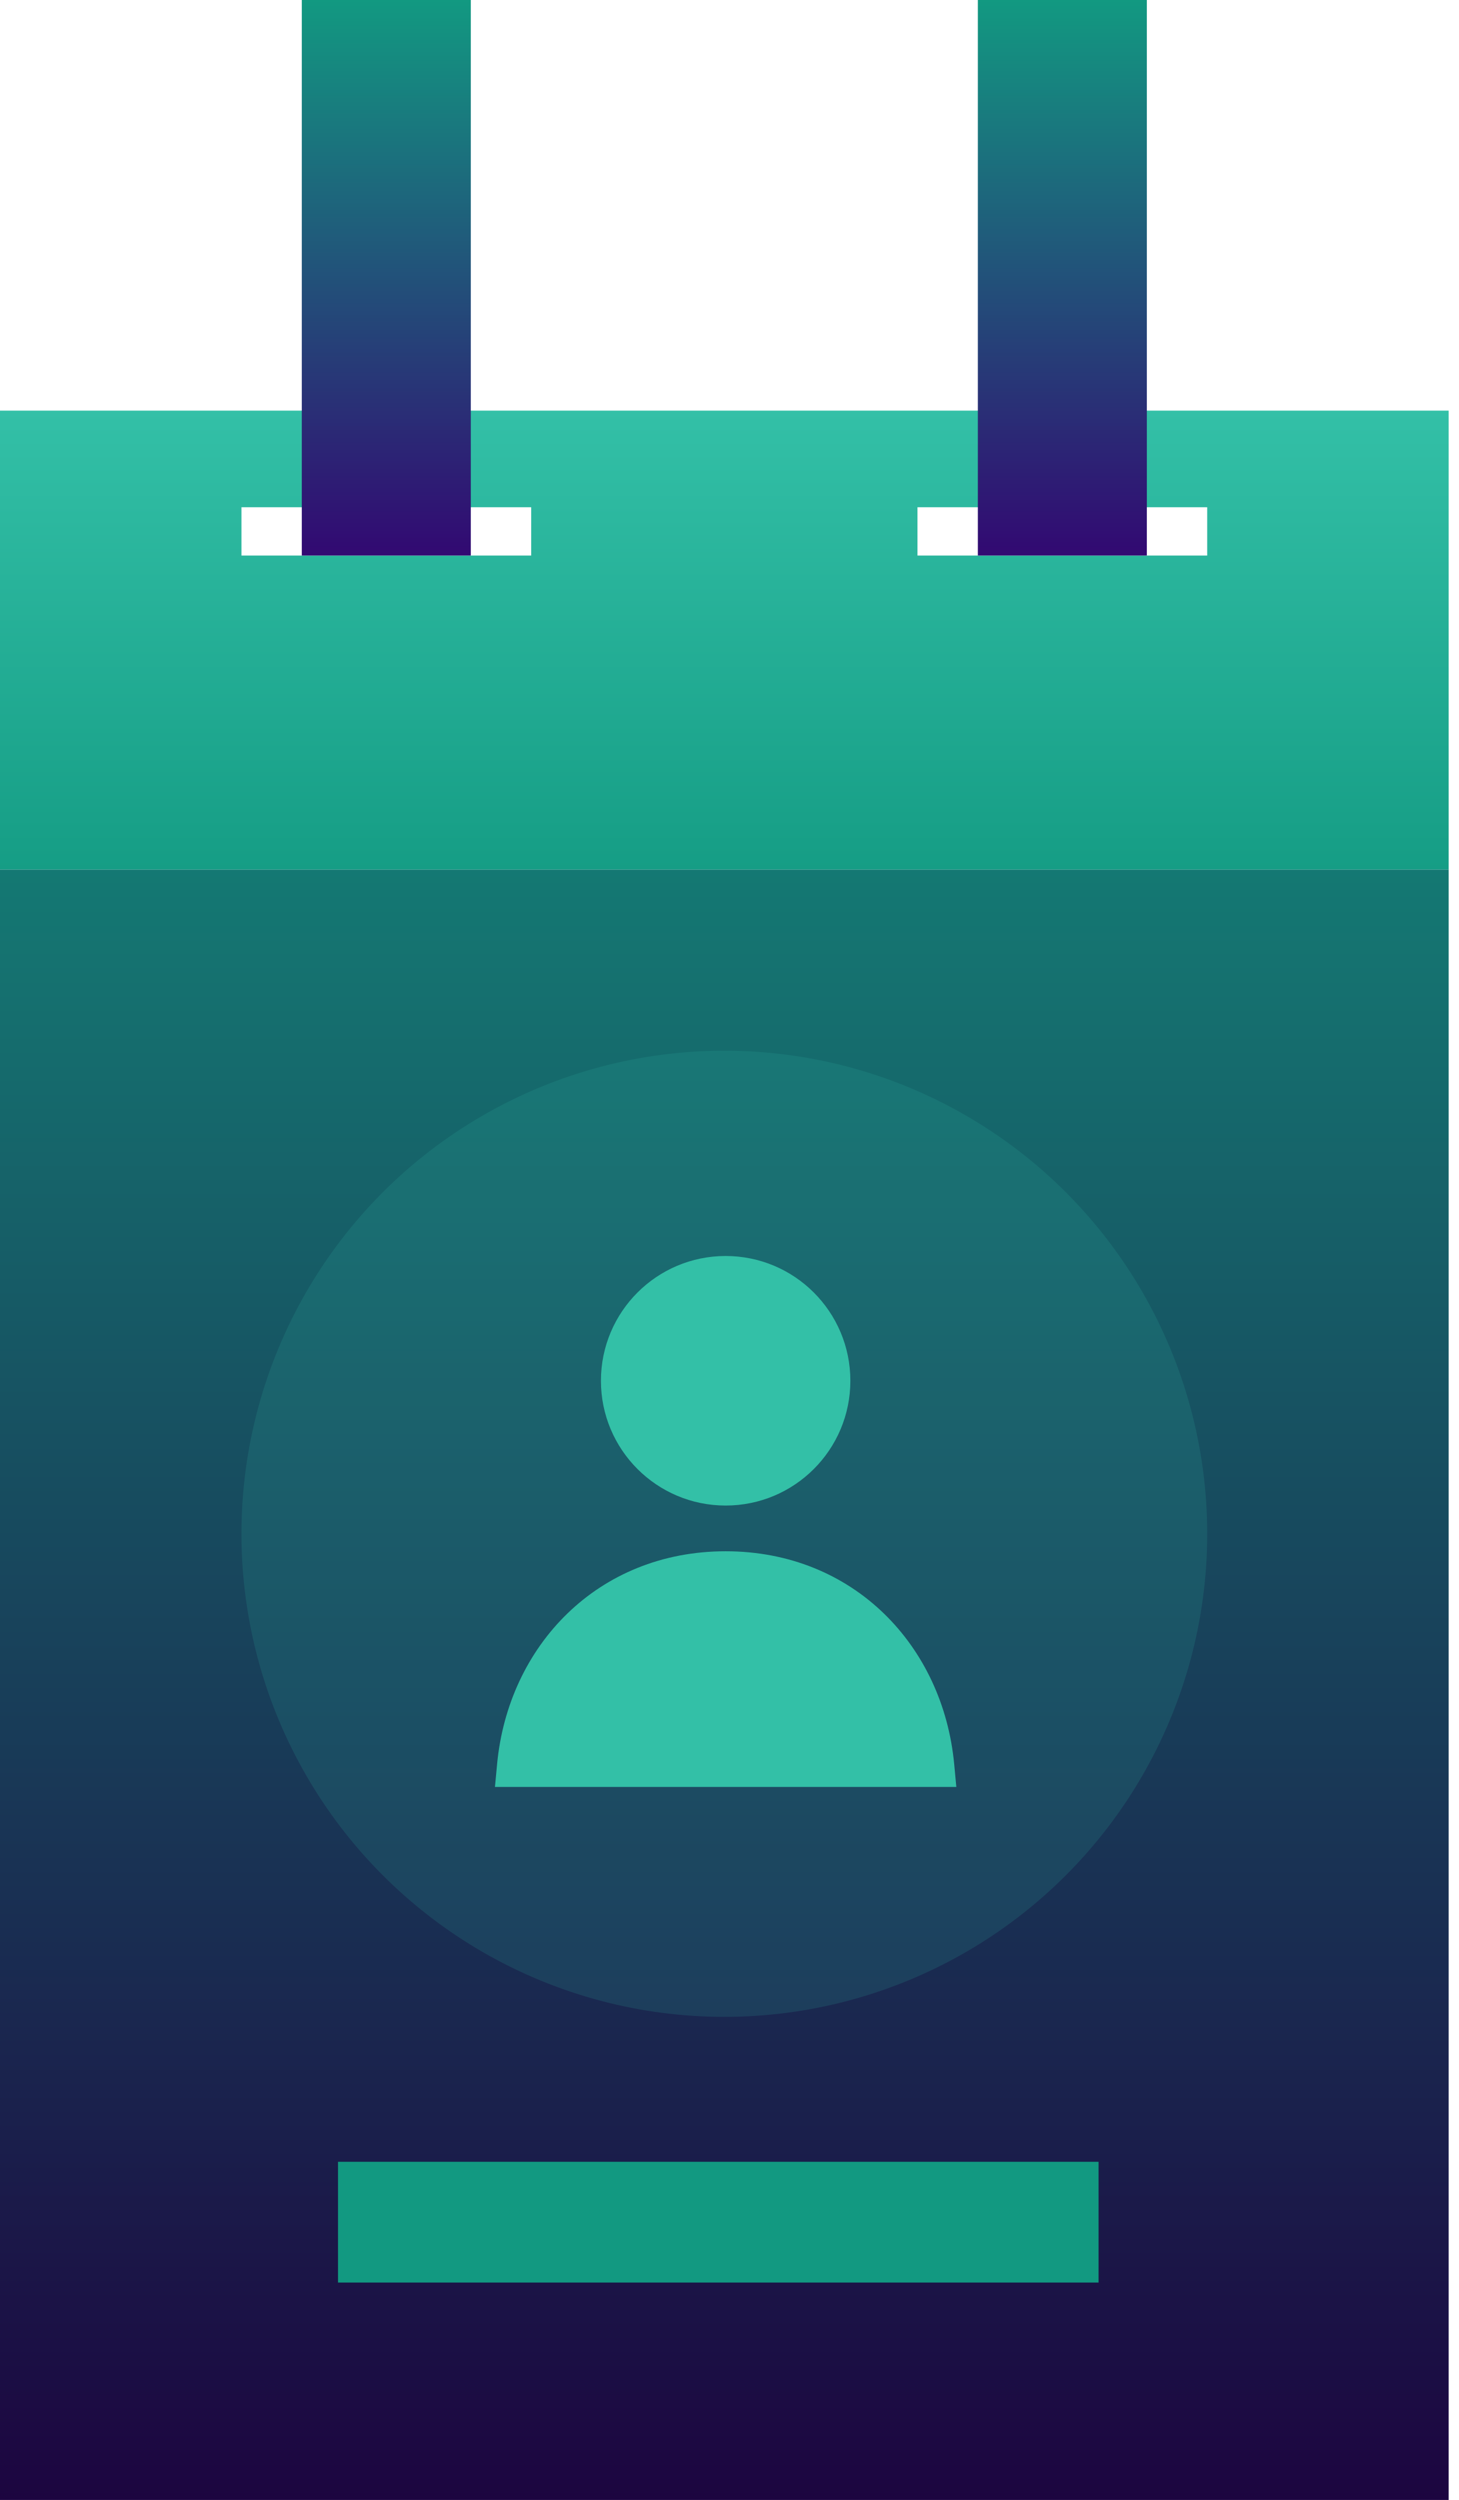
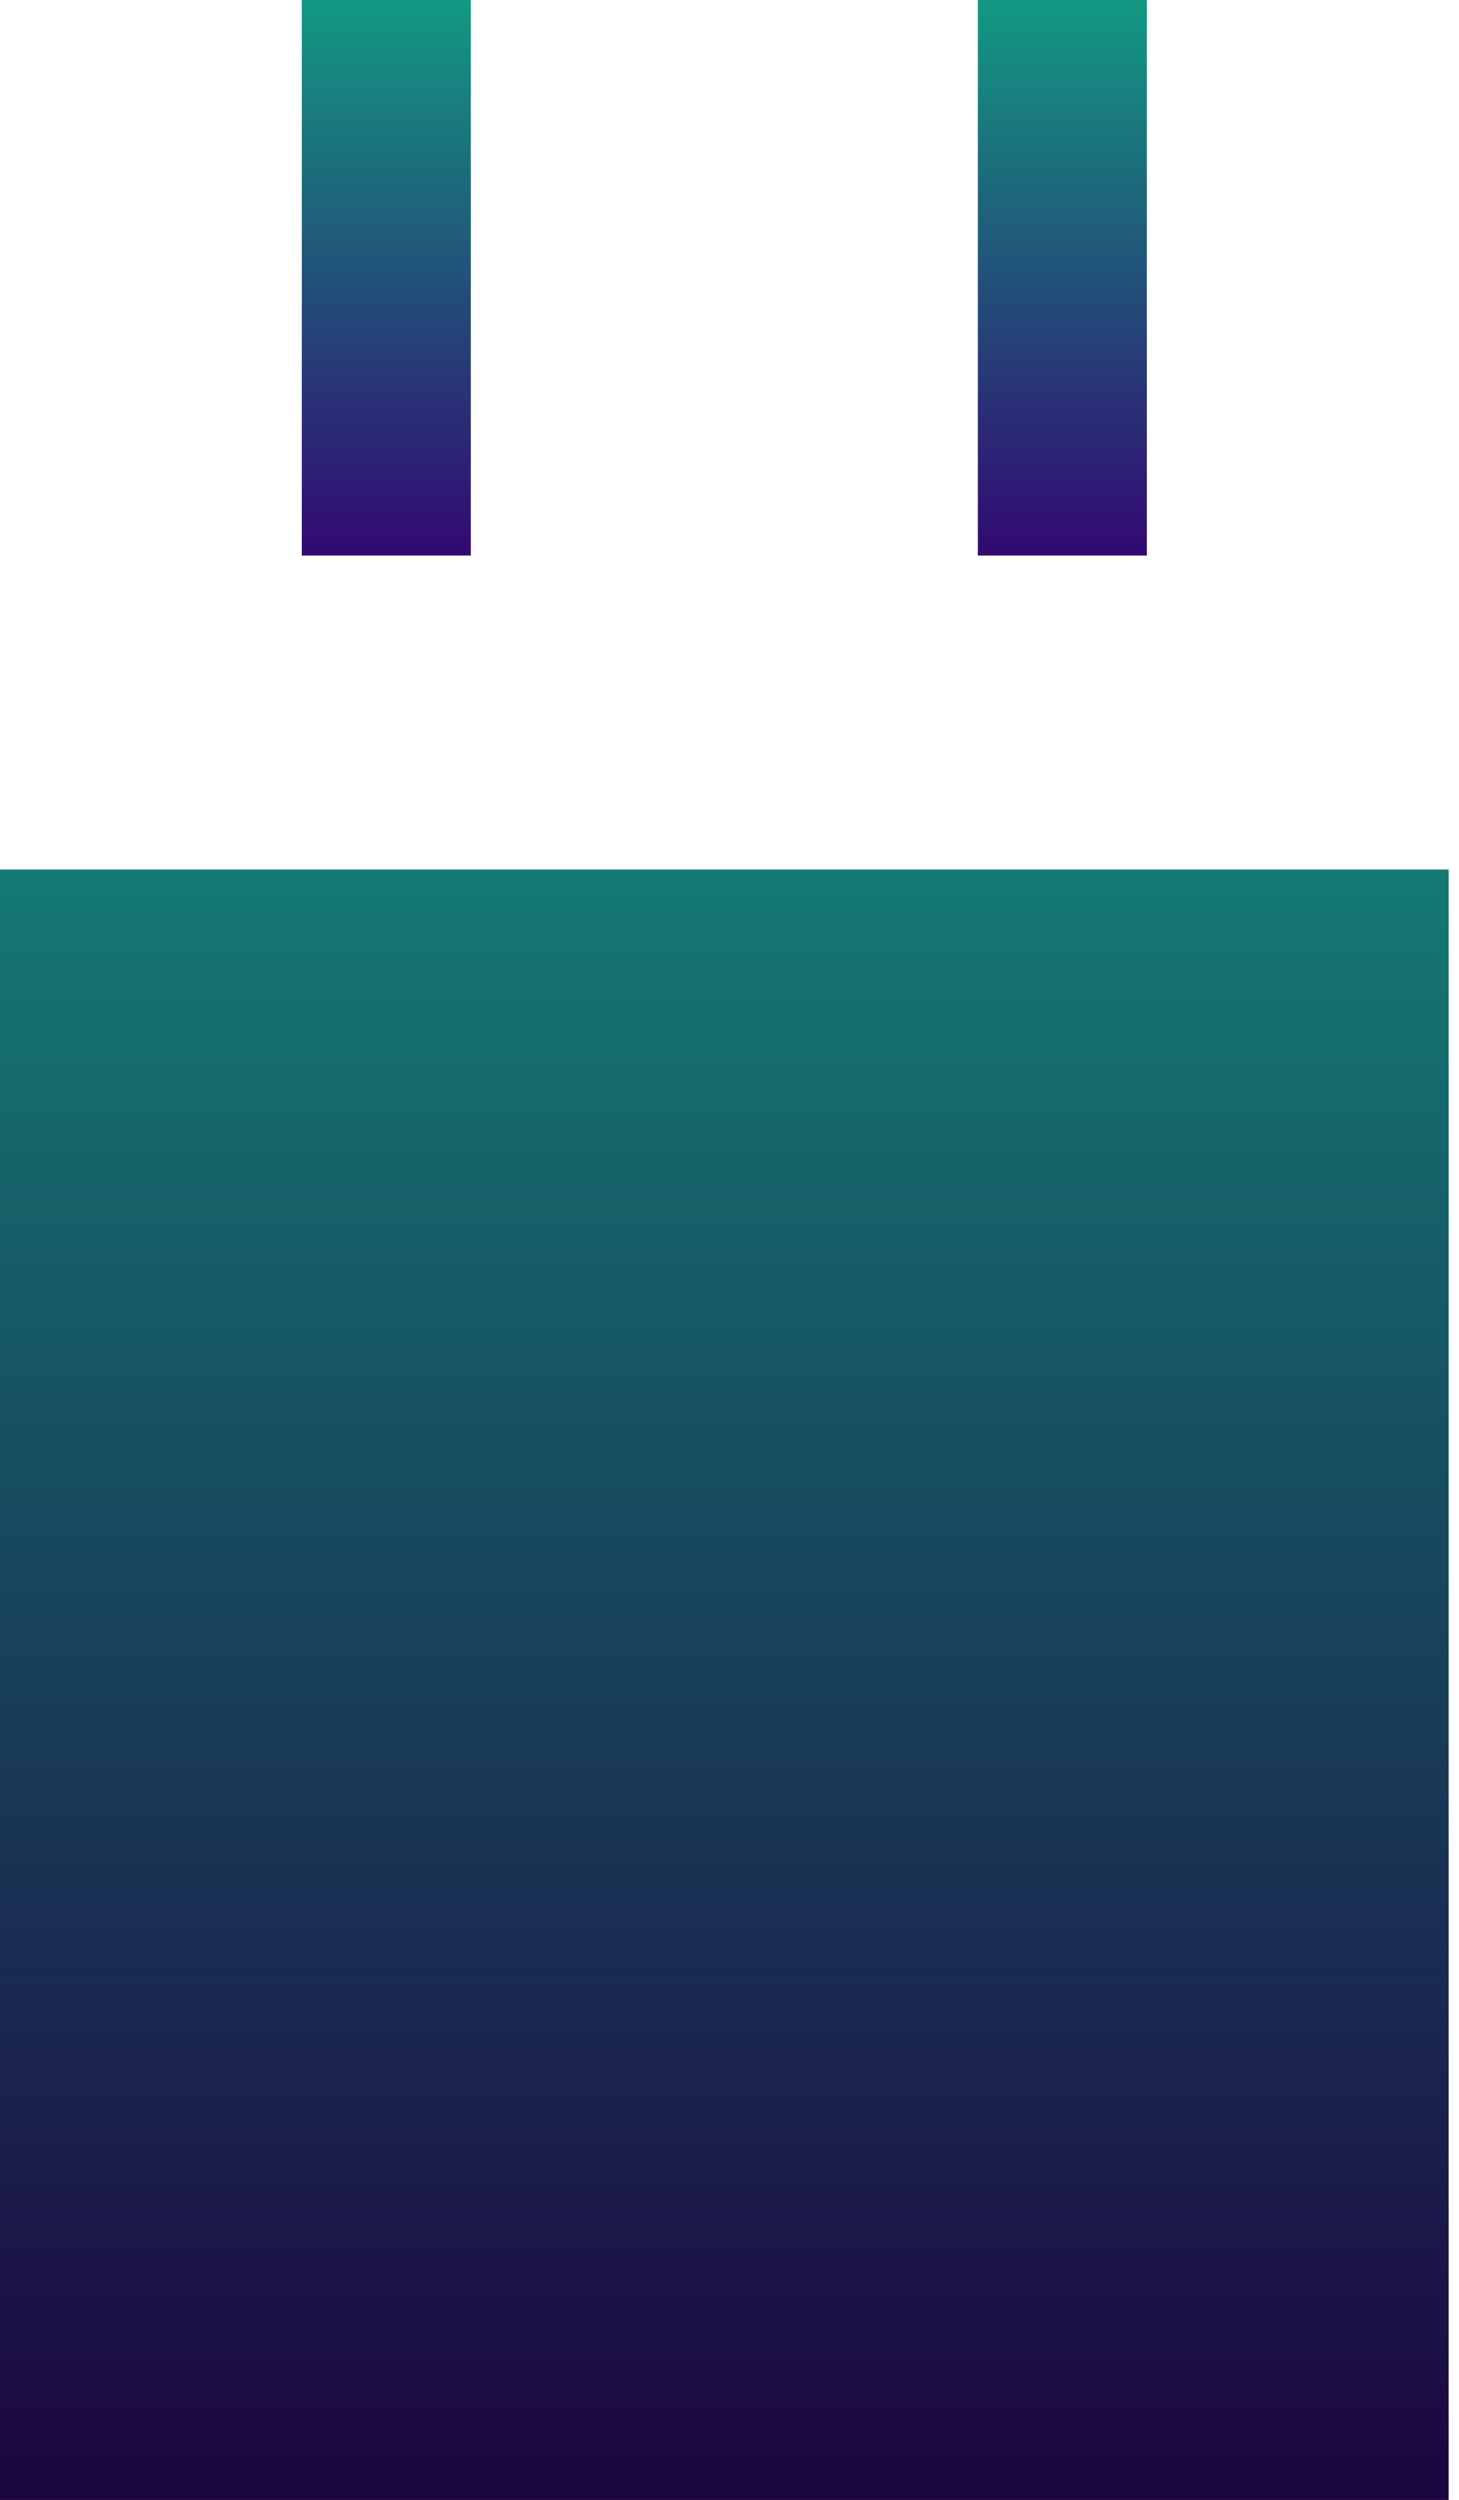
<svg xmlns="http://www.w3.org/2000/svg" width="94" height="161" viewBox="0 0 94 161" fill="none">
  <path d="M0 56L93.334 56V161H0L0 56Z" fill="url(#paint0_linear_6354_2647)" />
-   <path d="M93.334 56L0 56L0 26.445L93.334 26.445V56ZM15.556 35.778H34.223V32.667H15.556V35.778ZM59.111 32.667V35.778L77.777 35.778V32.667L59.111 32.667Z" fill="url(#paint1_linear_6354_2647)" />
  <rect x="19.444" width="10.889" height="35.778" fill="url(#paint2_linear_6354_2647)" />
  <rect x="63" width="10.889" height="35.778" fill="url(#paint3_linear_6354_2647)" />
-   <circle cx="46.667" cy="98.778" r="31.111" fill="#33C0A7" fill-opacity="0.15" />
-   <path d="M46.752 80.888C42.314 80.888 38.717 84.486 38.717 88.924C38.717 93.361 42.314 96.959 46.752 96.959C51.19 96.959 54.787 93.361 54.787 88.924C54.787 84.486 51.19 80.888 46.752 80.888Z" fill="#33C0A7" />
-   <path d="M46.752 99.904C38.51 99.904 32.743 105.993 32.026 113.617L31.889 115.082H61.614L61.477 113.617C60.76 105.993 54.994 99.904 46.752 99.904Z" fill="#33C0A7" />
-   <rect x="21.778" y="139.222" width="49.001" height="7.778" fill="#129981" />
  <defs>
    <linearGradient id="paint0_linear_6354_2647" x1="46.667" y1="26.444" x2="46.667" y2="161" gradientUnits="userSpaceOnUse">
      <stop stop-color="#129981" />
      <stop offset="1" stop-color="#1C0540" />
    </linearGradient>
    <linearGradient id="paint1_linear_6354_2647" x1="46.667" y1="26.445" x2="46.667" y2="59.5" gradientUnits="userSpaceOnUse">
      <stop stop-color="#33C0A7" />
      <stop offset="1" stop-color="#129981" />
    </linearGradient>
    <linearGradient id="paint2_linear_6354_2647" x1="24.889" y1="0" x2="24.889" y2="35.778" gradientUnits="userSpaceOnUse">
      <stop stop-color="#129981" />
      <stop offset="1" stop-color="#320972" />
    </linearGradient>
    <linearGradient id="paint3_linear_6354_2647" x1="68.445" y1="0" x2="68.445" y2="35.778" gradientUnits="userSpaceOnUse">
      <stop stop-color="#129981" />
      <stop offset="1" stop-color="#320972" />
    </linearGradient>
  </defs>
</svg>